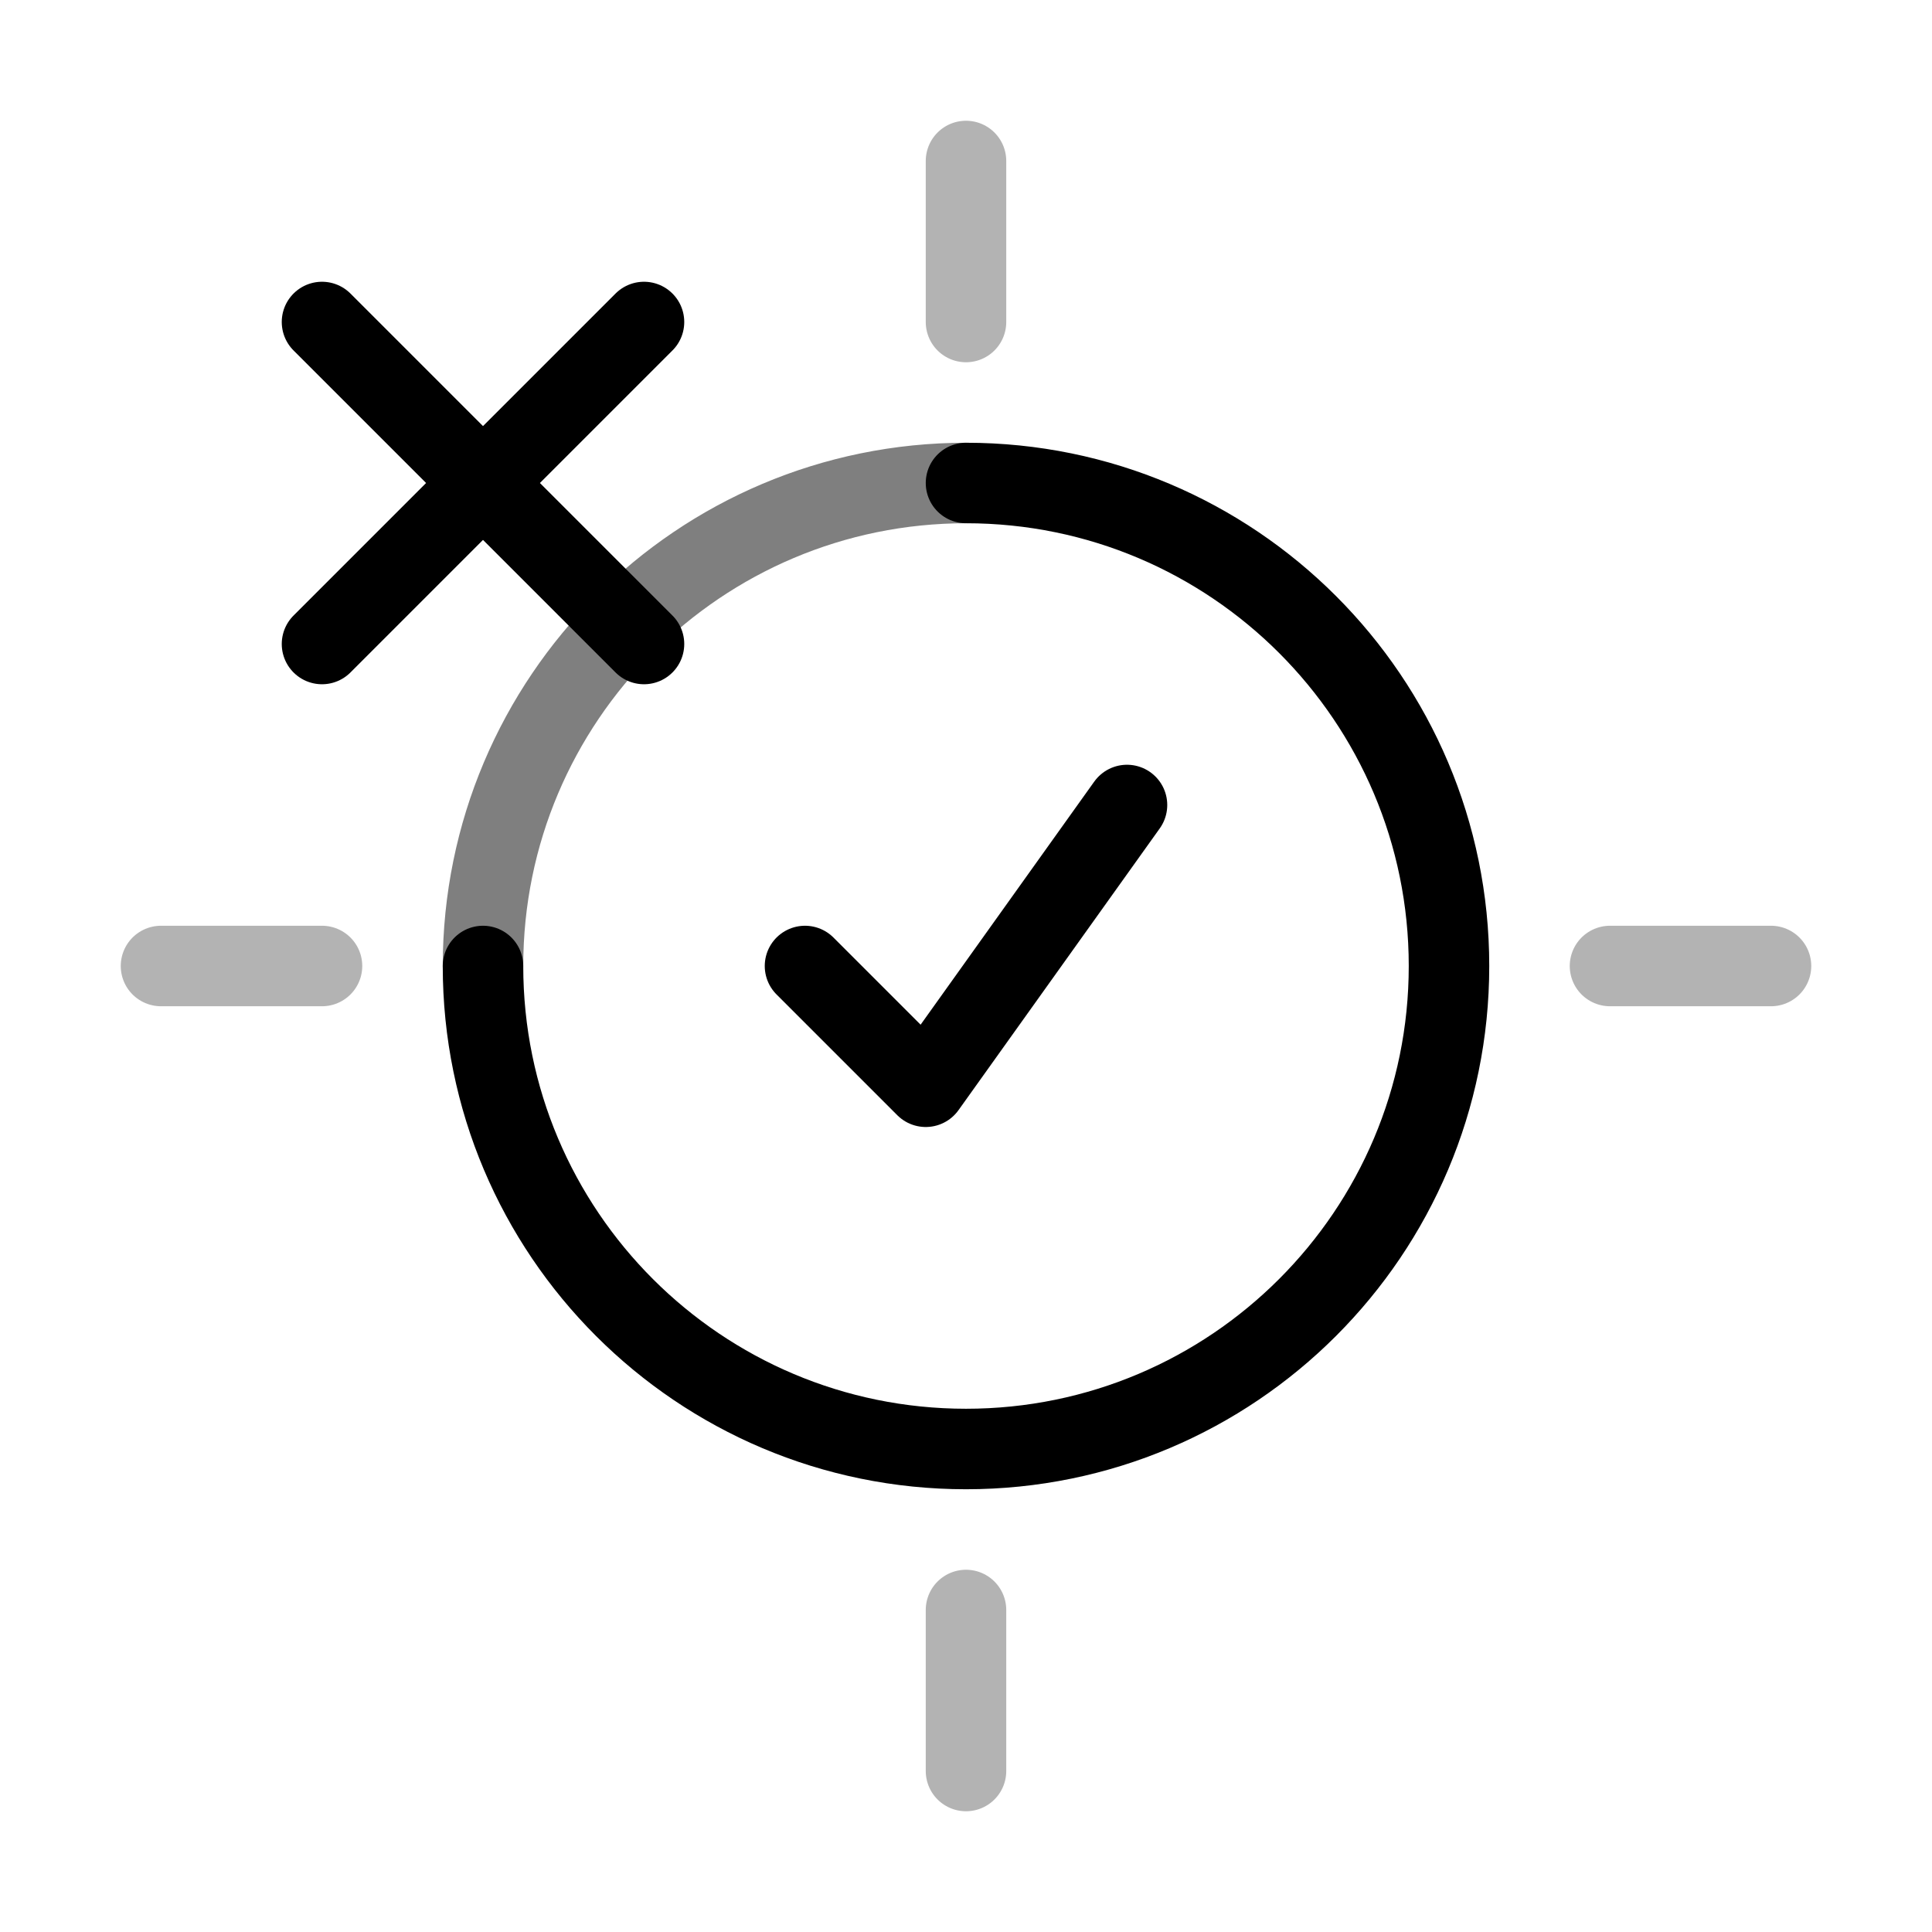
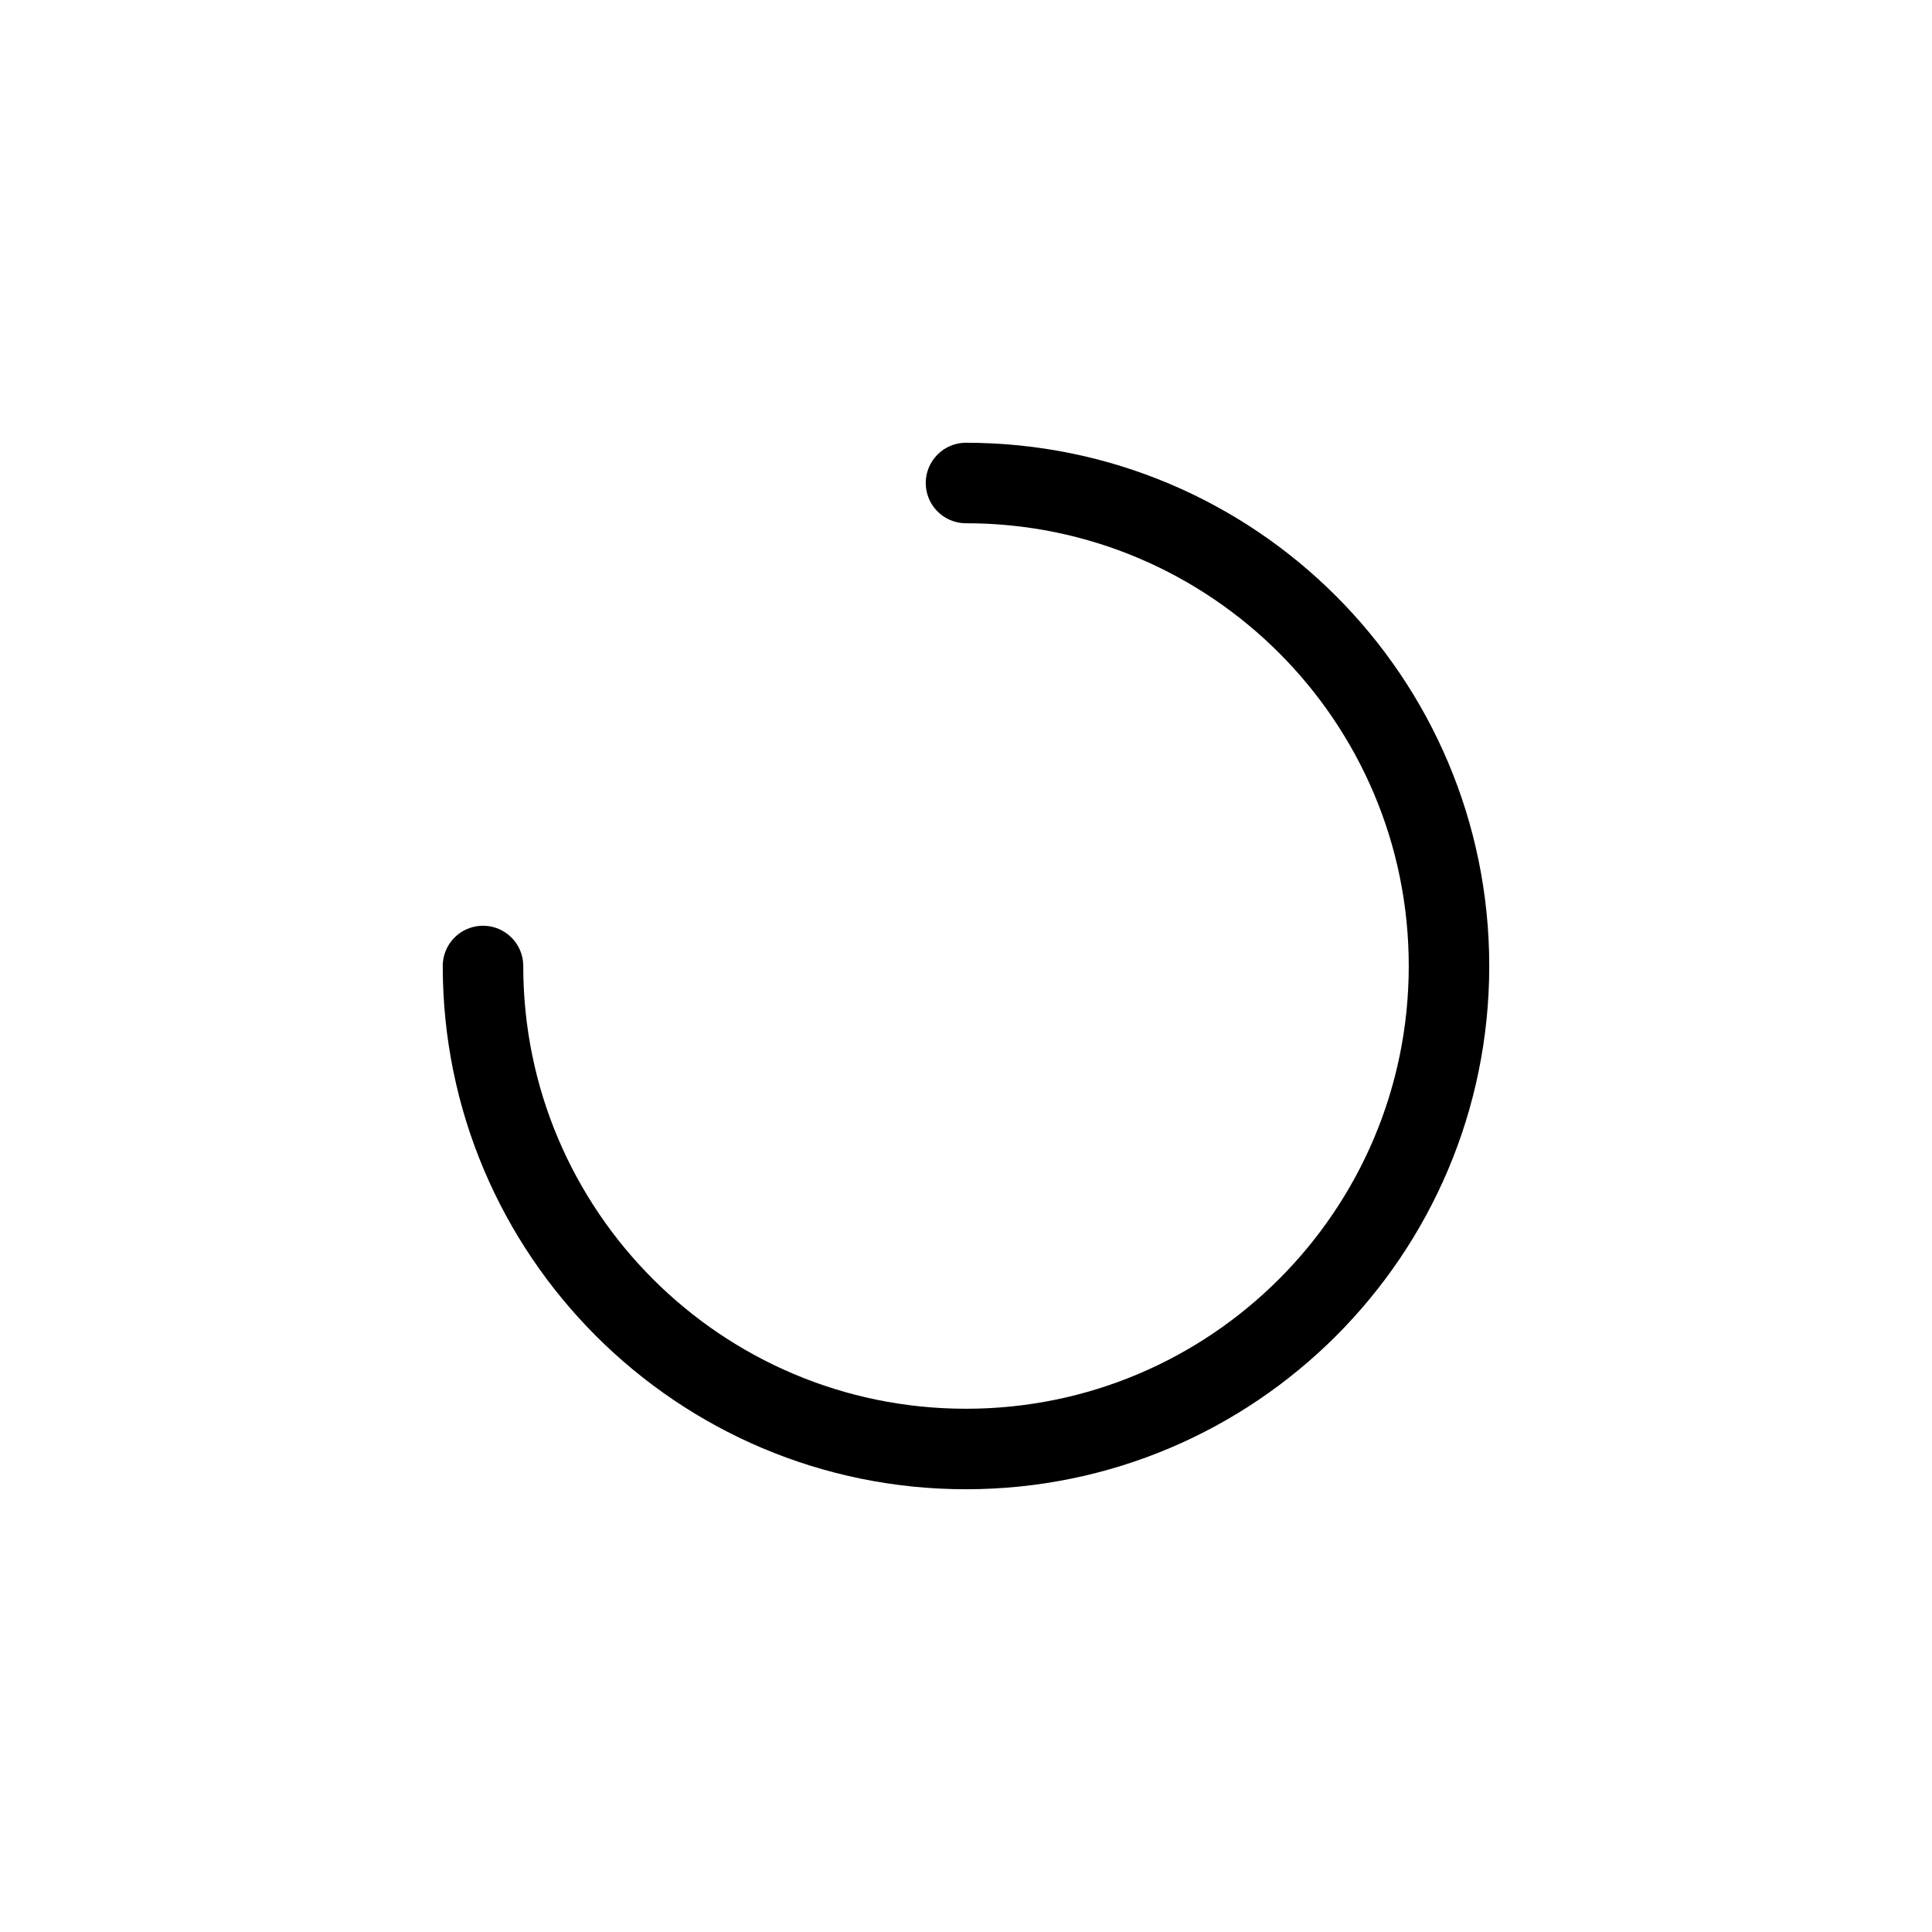
<svg xmlns="http://www.w3.org/2000/svg" width="48" height="48" viewBox="0 0 48 48" fill="none">
  <path d="M12 24C12 30.627 17.373 36 24 36C30.627 36 36 30.627 36 24C36 17.373 30.627 12 24 12" stroke="currentColor" stroke-width="2" stroke-linecap="round" />
-   <path d="M24 12C17.373 12 12 17.373 12 24" stroke="currentColor" stroke-width="2" stroke-linecap="round" opacity="0.5" />
-   <path d="M8 8L16 16M8 16L16 8" stroke="currentColor" stroke-width="2" stroke-linecap="round" />
-   <path d="M20 24L23 27L28 20" stroke="currentColor" stroke-width="2" stroke-linecap="round" stroke-linejoin="round" />
-   <path d="M24 4V8M24 40V44M4 24H8M40 24H44" stroke="currentColor" stroke-width="2" stroke-linecap="round" opacity="0.3" />
</svg>